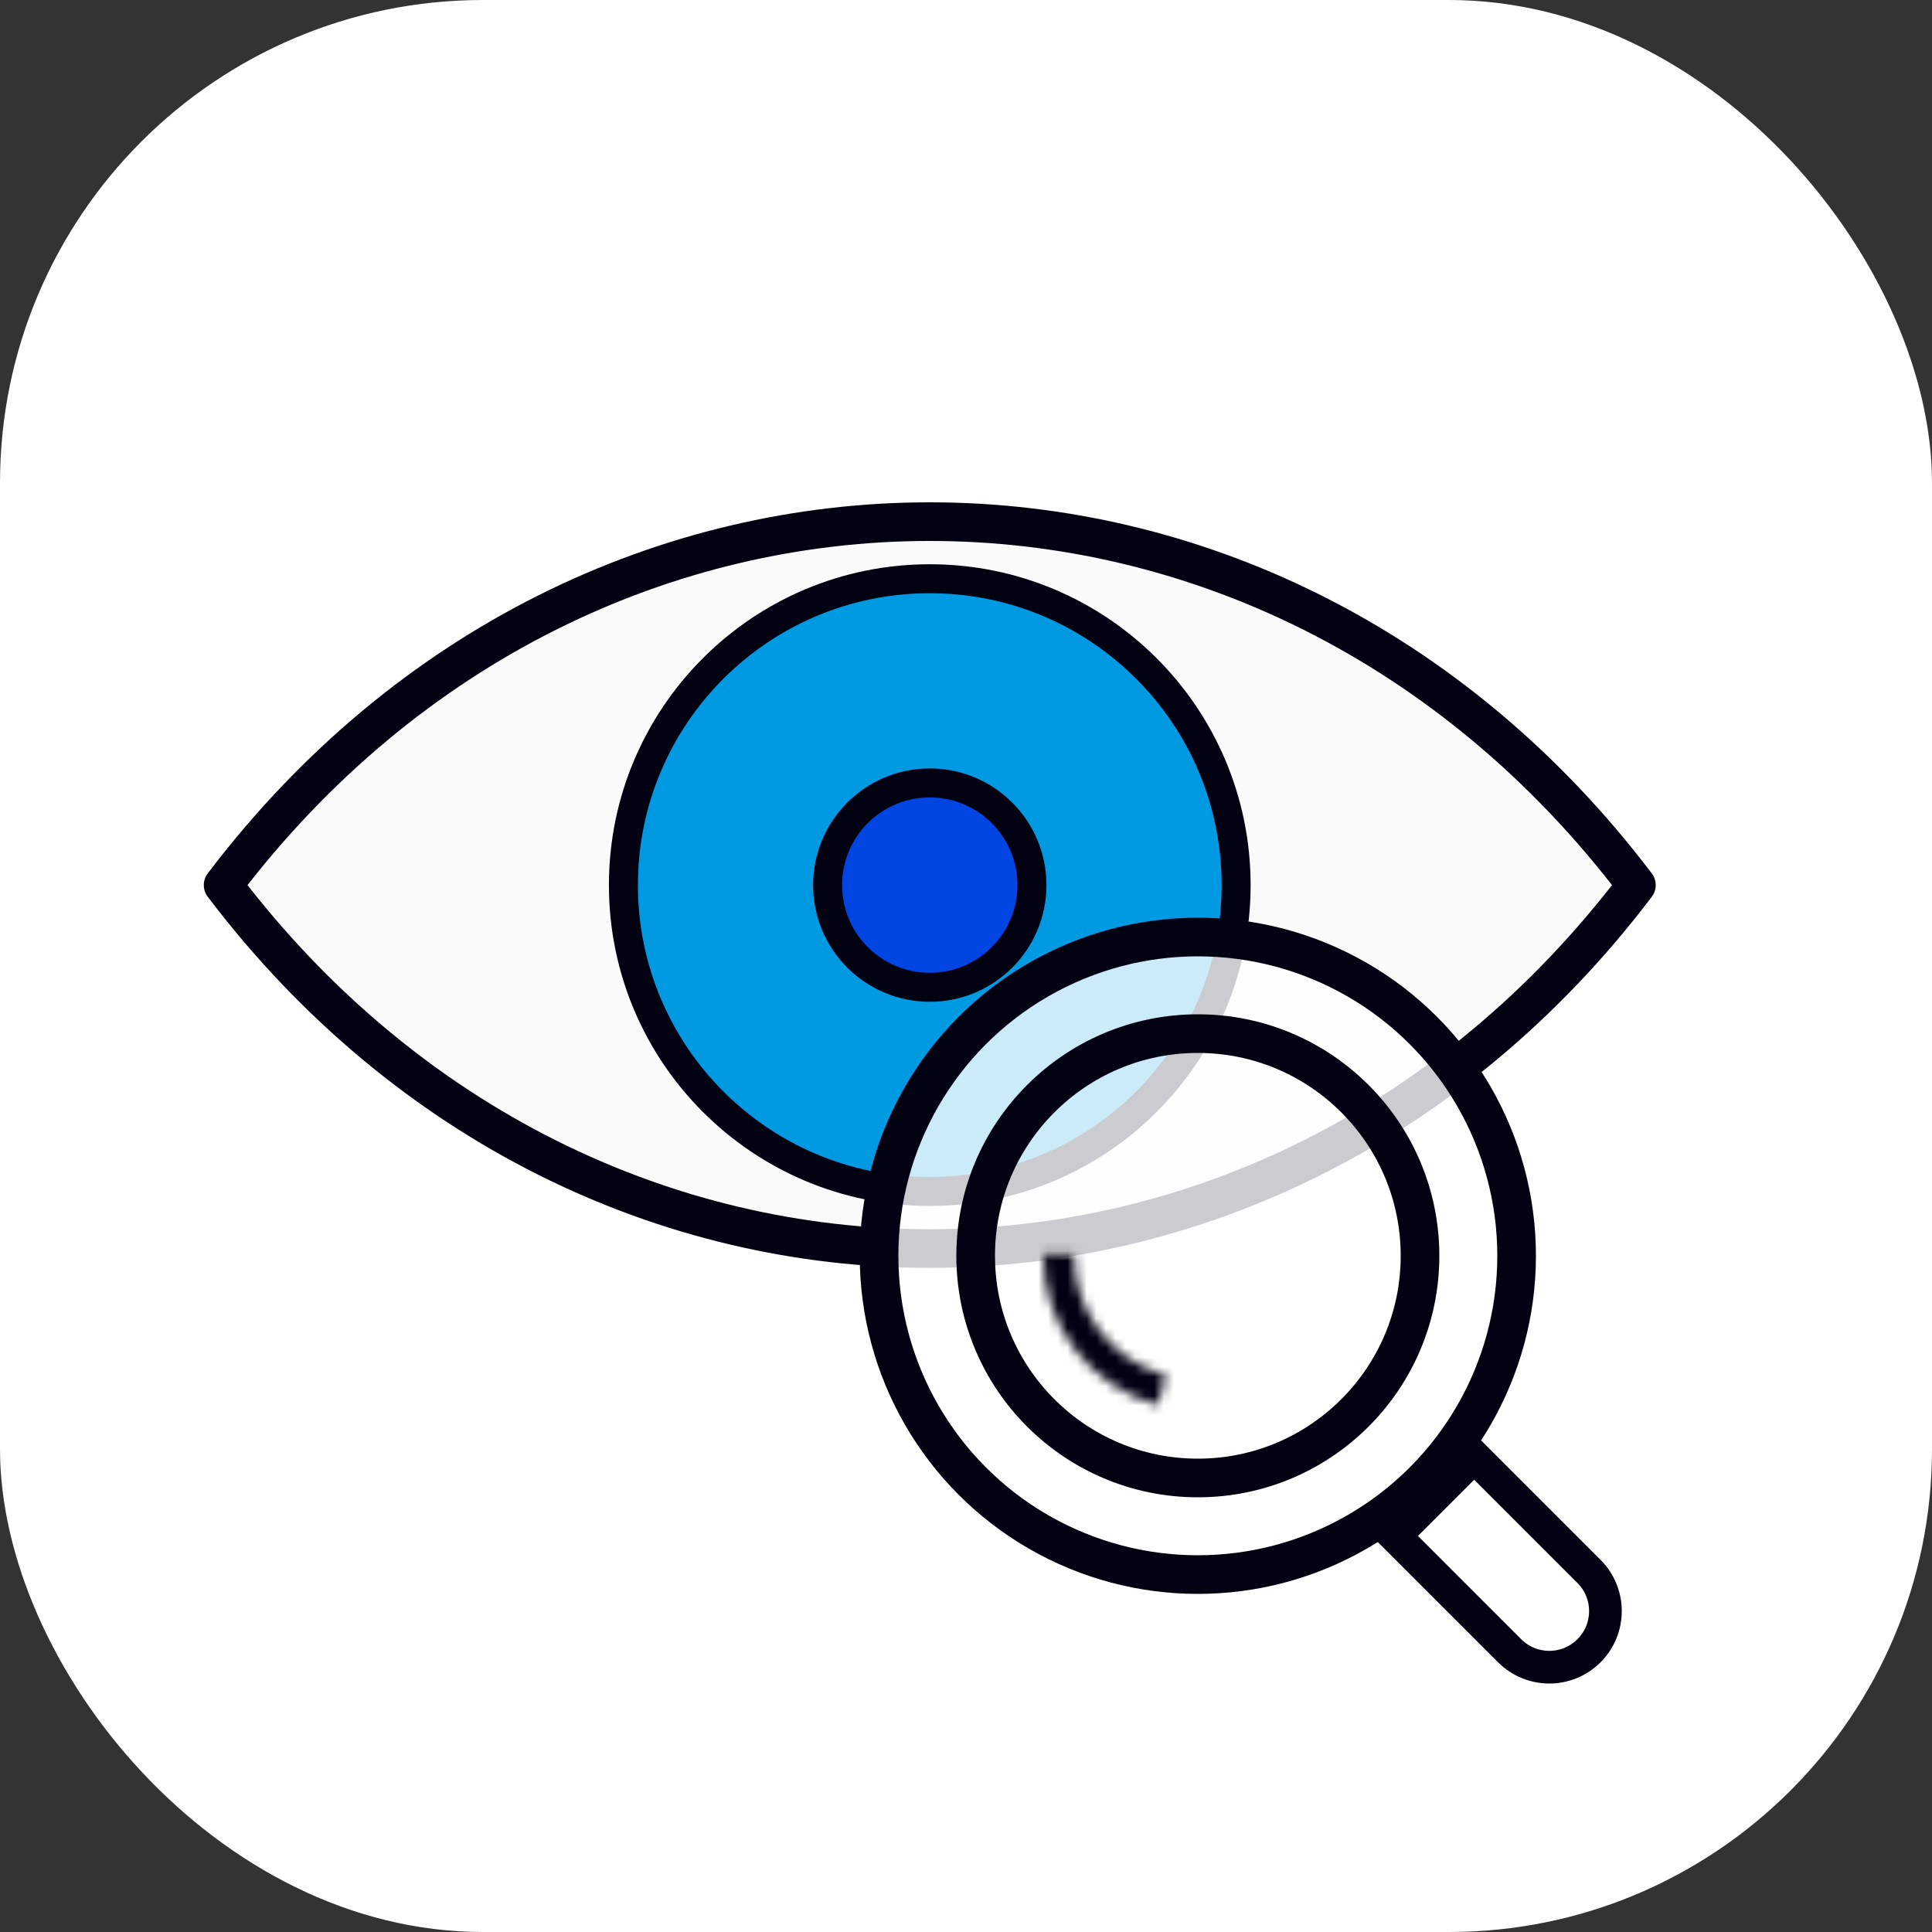
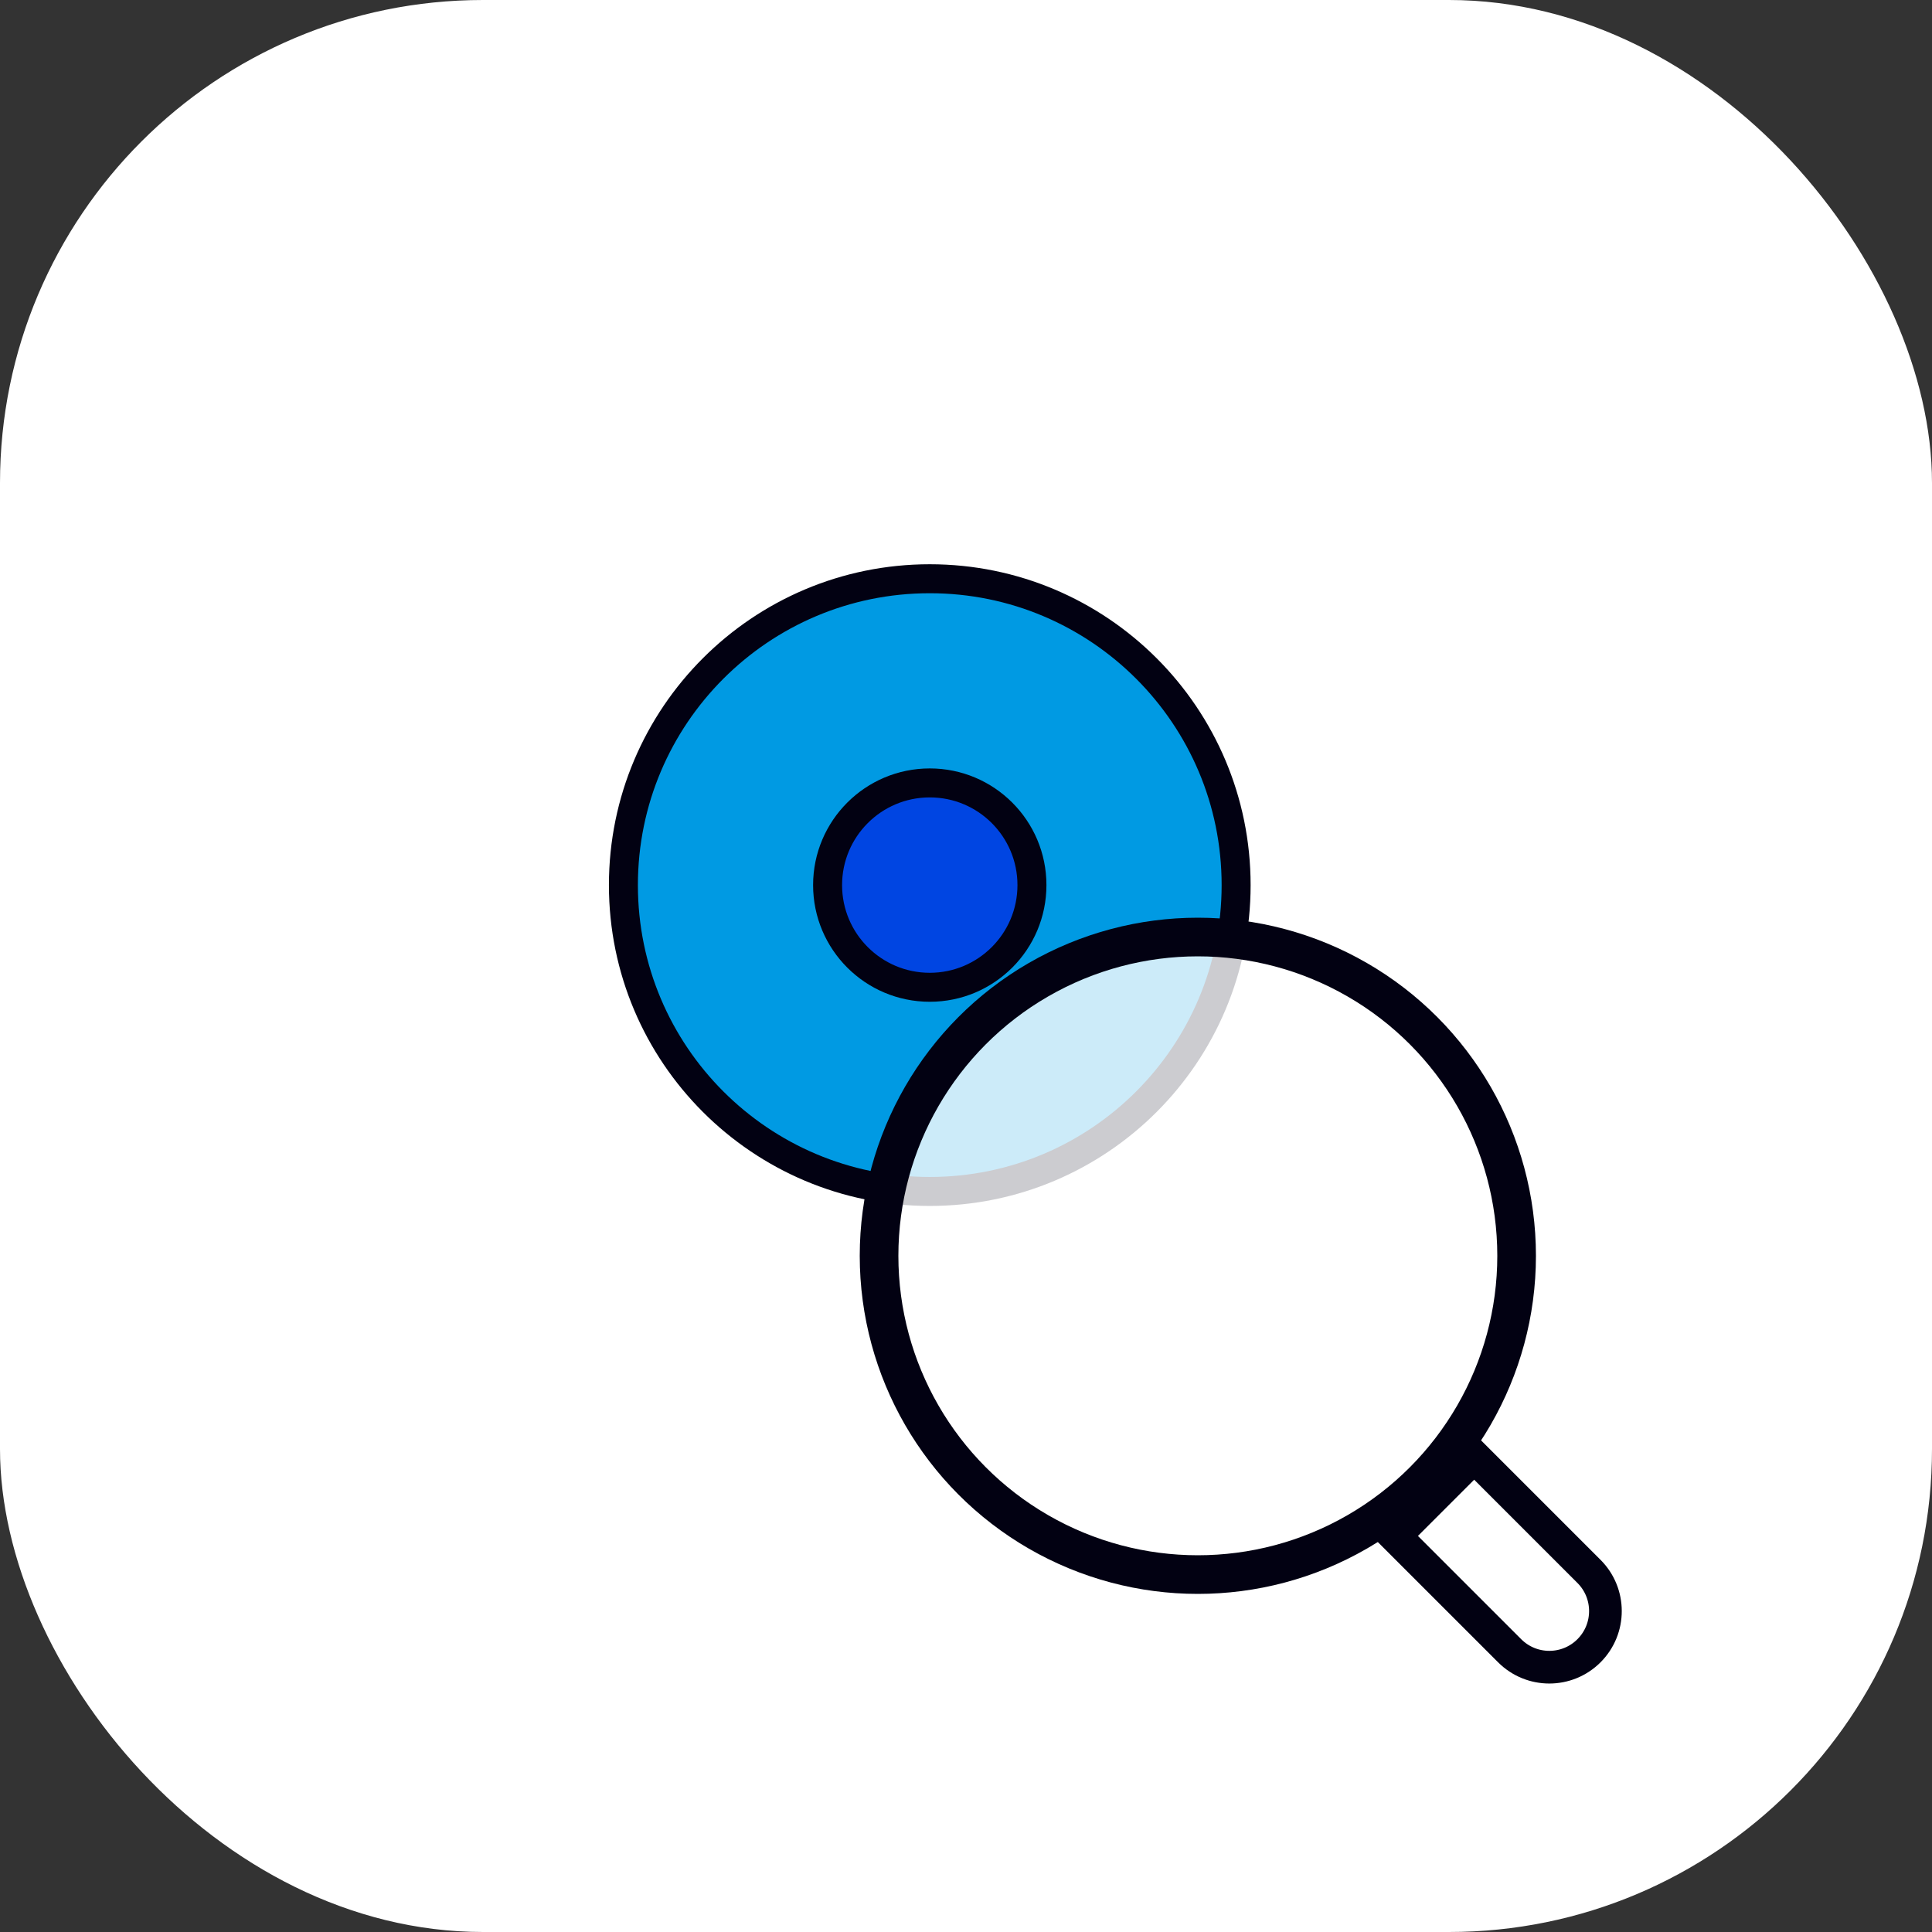
<svg xmlns="http://www.w3.org/2000/svg" width="200" height="200" viewBox="0 0 200 200" fill="none">
  <rect x="0" y="0" width="200" height="200" fill="#333333" stroke="none" />
  <rect width="200" height="200" rx="50" fill="white" />
-   <path d="M169.4 91.625C131.358 141.791 61.14 141.791 23.098 91.625C61.14 41.458 131.358 41.458 169.4 91.625Z" fill="#FAFAFA" stroke="#020112" stroke-width="4" stroke-linejoin="round" />
  <path d="M127.963 91.625C127.963 109.14 113.764 123.339 96.249 123.339C78.734 123.339 64.535 109.14 64.535 91.625C64.535 74.11 78.734 59.911 96.249 59.911C113.764 59.911 127.963 74.11 127.963 91.625Z" fill="#009AE3" stroke="#020112" stroke-width="3" />
  <path d="M106.827 91.625C106.827 97.467 102.092 102.203 96.25 102.203C90.408 102.203 85.672 97.467 85.672 91.625C85.672 85.783 90.408 81.047 96.25 81.047C102.092 81.047 106.827 85.783 106.827 91.625Z" fill="#0045E2" stroke="#020112" stroke-width="3" />
  <circle cx="124" cy="130" r="33" fill="white" fill-opacity="0.8" stroke="#020112" stroke-width="4" />
-   <circle cx="124" cy="130" r="23" stroke="#020112" stroke-width="4" />
  <mask id="path-7-inside-1" fill="white">
-     <path d="M119.859 145.455C116.429 144.536 113.402 142.502 111.256 139.674C109.109 136.845 107.964 133.383 108.001 129.832L111.201 129.866C111.171 132.706 112.087 135.476 113.804 137.739C115.522 140.002 117.943 141.629 120.687 142.364L119.859 145.455Z" />
-   </mask>
-   <path d="M119.859 145.455C116.429 144.536 113.402 142.502 111.256 139.674C109.109 136.845 107.964 133.383 108.001 129.832L111.201 129.866C111.171 132.706 112.087 135.476 113.804 137.739C115.522 140.002 117.943 141.629 120.687 142.364L119.859 145.455Z" stroke="#020112" stroke-width="6" mask="url(#path-7-inside-1)" />
+     </mask>
  <path d="M144.392 159L152.607 150.786L164.492 162.671C166.76 164.939 166.76 168.617 164.492 170.885C162.224 173.154 158.546 173.154 156.278 170.885L144.392 159Z" fill="white" stroke="#020112" stroke-width="3.383" />
</svg>